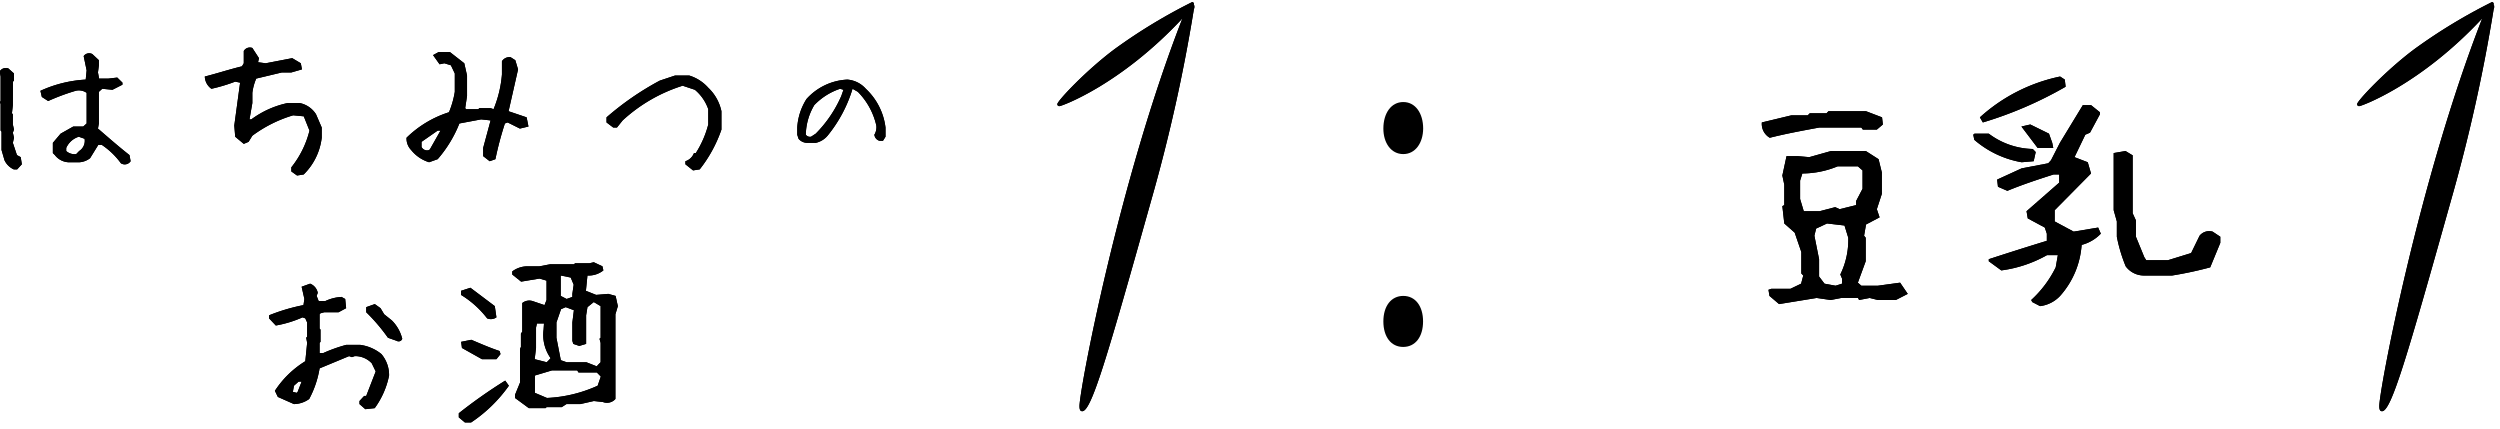
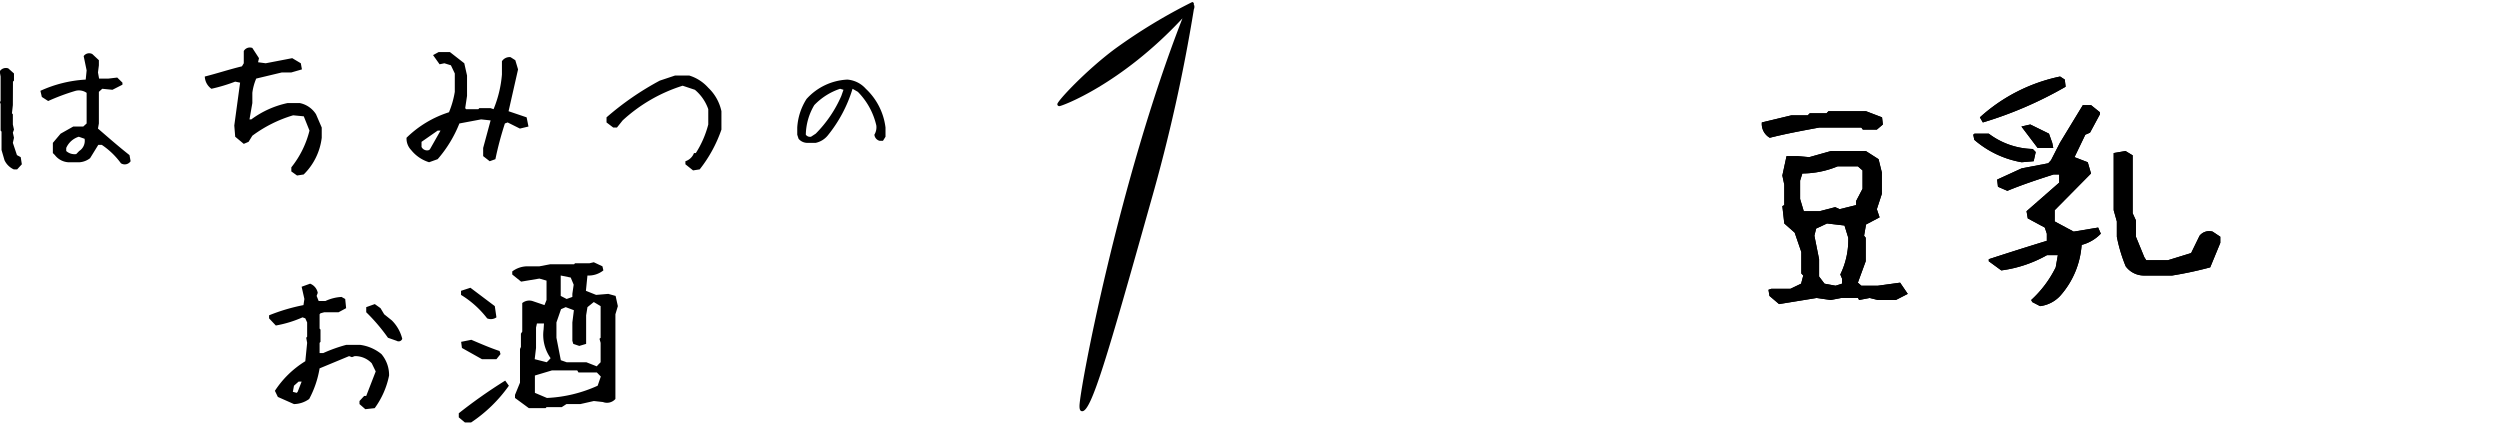
<svg xmlns="http://www.w3.org/2000/svg" id="joy_soy.svg" data-name="joy/soy.svg" width="245" height="42" viewBox="0 0 245 42">
  <defs>
    <style>
      .cls-1 {
        fill-rule: evenodd;
      }
    </style>
  </defs>
  <path id="はちみつの_お酒" data-name="はちみつの お酒" class="cls-1" d="M1025.68,10737.6l0.46-.5-0.11-.7-0.37-.2-0.4-1.2,0.11-.5-0.11-.5,0.11-.3-0.11-.5v-1l-0.09-.1,0.09-.8,0.01-2.3,0.1-.1v-0.7l-0.56-.5a0.714,0.714,0,0,0-.84.3l0.09,0.5v2.4l-0.07.1,0.07,0.2v2.6l0.09,0.1v1.8l0.29,1a1.853,1.853,0,0,0,.91.9h0.33Zm11.12-.8-0.11-.6c-1.02-.8-2.05-1.7-3.09-2.6l0.09-.5v-3.1l0.33-.3,1,0.1,0.98-.5v-0.2l-0.51-.5-0.85.1h-0.93l-0.11-.6,0.09-.7v-0.5l-0.64-.6a0.652,0.652,0,0,0-.85.2l0.29,1.4-0.09.9a12.286,12.286,0,0,0-4.44,1.1l0.14,0.6,0.62,0.4a20.807,20.807,0,0,1,2.69-1,1.311,1.311,0,0,1,1.08.2v3l-0.33.3h-0.98l-1.24.7-0.76.9v1l0.2,0.2a1.793,1.793,0,0,0,1.29.7h1.14a1.9,1.9,0,0,0,1.02-.4l0.8-1.3h0.35a7.453,7.453,0,0,1,1.87,1.8,0.69,0.69,0,0,0,.95-0.2h0Zm-5.33-.7a1.217,1.217,0,0,1-.98-0.3v-0.3a1.986,1.986,0,0,1,1.23-1.1l0.57,0.2a1.183,1.183,0,0,1-.53,1.2Zm22.29,2a6.051,6.051,0,0,0,1.77-3.6v-1l-0.56-1.3a2.467,2.467,0,0,0-1.59-1.1h-1.2a9.153,9.153,0,0,0-3.55,1.6h-0.18l0.28-1.6v-1a5.215,5.215,0,0,1,.38-1.4l2.51-.6h0.93l1.04-.3-0.11-.6-0.84-.5-2.6.5-0.75-.1,0.09-.4-0.65-1a0.688,0.688,0,0,0-.84.3v1.2l-0.18.3c-1.24.3-2.45,0.7-3.64,1a1.533,1.533,0,0,0,.65,1.2,16.628,16.628,0,0,0,2.33-.7l0.48,0.1-0.57,4.2,0.09,1.1,0.84,0.7,0.47-.2,0.37-.6a12.837,12.837,0,0,1,4-2l1.04,0.1,0.56,1.4a9.35,9.35,0,0,1-1.78,3.6v0.4l0.56,0.4Zm13.13-1.5a12.178,12.178,0,0,0,2.13-3.5l2.13-.4,0.93,0.1-0.73,2.7v0.8l0.64,0.5,0.56-.2a32.333,32.333,0,0,1,.93-3.5l0.27-.1,1.2,0.6,0.84-.2-0.18-.9-1.77-.6,0.93-4.1-0.27-.9-0.47-.3a0.893,0.893,0,0,0-.84.4v1.3a11.307,11.307,0,0,1-.82,3.4l-0.29-.1h-1.11l-0.09.1h-1.2l-0.09-.1,0.18-1.2v-2l-0.27-1.2-1.41-1.1h-1.1l-0.55.3,0.64,0.9,0.47-.1,0.64,0.2,0.38,0.8v1.8a8.923,8.923,0,0,1-.57,2,10.476,10.476,0,0,0-4.16,2.5,1.622,1.622,0,0,0,.45,1.2,3.625,3.625,0,0,0,1.76,1.2Zm-0.83-.9a0.6,0.6,0,0,1-.75-0.3v-0.5l1.58-1.1h0.28l-1.02,1.8Zm26.51,1.9a13.269,13.269,0,0,0,2.13-3.9v-1.8a4.44,4.44,0,0,0-1.29-2.3,4.116,4.116,0,0,0-1.87-1.2h-1.38l-1.5.5a28.194,28.194,0,0,0-5.22,3.6v0.5l0.66,0.5h0.36l0.56-.7a15.574,15.574,0,0,1,5.88-3.4l1.2,0.4a4.323,4.323,0,0,1,1.31,1.9v1.5a9.653,9.653,0,0,1-1.22,2.8h-0.18a1.328,1.328,0,0,1-.84.8v0.3l0.75,0.6Zm11.37-2.6a2.1,2.1,0,0,0,1.16-.7,13.453,13.453,0,0,0,2.45-4.6l0.52,0.3a6.86,6.86,0,0,1,1.81,3.3,1.41,1.41,0,0,1-.19.9,0.692,0.692,0,0,0,.51.6h0.33l0.25-.4v-0.9a6.23,6.23,0,0,0-1.93-3.8,2.7,2.7,0,0,0-1.81-.9,5.749,5.749,0,0,0-4,1.9,5.845,5.845,0,0,0-.91,2.8v0.7l0.13,0.4a1.117,1.117,0,0,0,.91.4h0.77Zm-0.46-.6a0.5,0.5,0,0,1-.51-0.2,5.869,5.869,0,0,1,.83-2.9,6.218,6.218,0,0,1,2.53-1.6l0.33,0.1-0.21.6a12.06,12.06,0,0,1-2.51,3.7Zm-42.76,26.6a8.157,8.157,0,0,0,1.41-3.2,3.181,3.181,0,0,0-.75-2.1,4.178,4.178,0,0,0-2.06-.9h-1.4a14.774,14.774,0,0,0-2.24.8h-0.36v-1l0.09-.1v-1.2l-0.09-.1v-1.4l0.09-.1,0.37-.1h1.4l0.74-.4-0.09-.9-0.36-.2a4.235,4.235,0,0,0-1.58.4h-0.66l-0.2-.5,0.11-.3a1.2,1.2,0,0,0-.75-0.9l-0.83.3,0.27,1.2-0.09.6a18.508,18.508,0,0,0-3.37,1v0.3l0.66,0.7a11.237,11.237,0,0,0,2.62-.8l0.27,0.1,0.18,0.4v1.4l-0.09.1,0.09,0.5-0.18,1.8a9.464,9.464,0,0,0-2.98,2.9l0.29,0.6,1.58,0.7a2.613,2.613,0,0,0,1.49-.5,9.667,9.667,0,0,0,1.02-3l2.89-1.2,0.28,0.1,0.27-.1a2.231,2.231,0,0,1,1.67.7l0.39,0.8-0.93,2.4h-0.2l-0.46.5v0.3l0.57,0.5Zm-7.64-1.5-0.38-.1,0.11-.6,0.45-.4h0.3l-0.39,1Zm10.34-5.3a3.855,3.855,0,0,0-1.02-1.8l-0.75-.6-0.36-.6-0.56-.4-0.84.3v0.5a17.848,17.848,0,0,1,2.13,2.5l0.85,0.3a0.374,0.374,0,0,0,.55-0.2h0Zm6.75,8.2a14.1,14.1,0,0,0,3.7-3.6l-0.36-.5a49.243,49.243,0,0,0-4.55,3.2v0.4l0.6,0.5h0.61Zm7.3-1.4,0.09-.1h1.49l0.46-.3h1.36l1.33-.3,0.89,0.1a1.1,1.1,0,0,0,1.22-.3v-8.3l0.24-.8-0.22-1-0.72-.2-1.19.1-1-.4,0.15-1.5a2.308,2.308,0,0,0,1.56-.5l-0.09-.4-0.85-.4-0.42.1h-1.42l-0.09.1h-2.35l-1.05.2h-1.26a2.489,2.489,0,0,0-1.4.5v0.3l0.87,0.7,1.79-.3,0.7,0.2v1.9l-0.2.5-1.18-.4a1.093,1.093,0,0,0-1,.2v2.8l-0.13.2v1.3l-0.09.2v3.3l-0.49,1.2v0.3l1.36,1h1.64Zm0.13-1-1.18-.5v-1.7l1.67-.5h2.48l0.12,0.2h1.8l0.39,0.4-0.31.9a13.447,13.447,0,0,1-4.97,1.2h0Zm4.88-3.1-1.02-.4h-1.93l-0.57-.2-0.43-2.2v-1.5l0.45-1.3,0.46-.2,0.8,0.3-0.15,1.2v1.8l0.09,0.3,0.59,0.2,0.67-.2v-2.8l0.13-.8,0.62-.5,0.67,0.4v3.1l-0.11.1,0.11,0.4v1.9l-0.2.2Zm-9.83-.7,0.4-.5-0.09-.3c-0.91-.3-1.83-0.7-2.77-1.1l-1,.2,0.08,0.6,1.96,1.1h1.42Zm4.93,0.3-1.18-.3,0.13-1.1v-2l0.09-.4h0.69l-0.04.6a3.946,3.946,0,0,0,.69,2.8l-0.18.2Zm-4.93-4.4-0.16-1.1-2.39-1.8-0.92.3v0.4a9.4,9.4,0,0,1,2.56,2.3,0.94,0.94,0,0,0,.91-0.1h0Zm6.88-1.8-0.58-.3v-2l0.98,0.2,0.29,0.7-0.13.9v0.3Z" transform="translate(-1024 -10721)" />
  <path id="豆乳" class="cls-1" d="M1202.03,10750.2l1.38,0.2,1.04-.2h1.64l0.1,0.2,1.04-.2,0.8,0.2h1.76l1.17-.6-0.75-1.1-2.18.3h-1.62l-0.34-.3,0.77-2.1v-2.3l-0.16-.2,0.19-1.1,1.33-.7-0.27-.8,0.49-1.5v-2.1l-0.32-1.3-1.25-.8h-3.41l-2.13.6-1.14-.1h-1.09l-0.41,1.9,0.19,0.9v2l-0.19.1,0.19,1.7,1.02,0.9,0.65,1.9v2.1l0.19,0.2-0.21.8-1.04.5h-1.87l-0.29.1,0.1,0.6,0.94,0.8Zm1.86-1.2-1.09-.2-0.53-.7v-1.7l-0.46-2.3,0.17-.7,1.07-.5,1.71,0.2,0.37,1.2a7.715,7.715,0,0,1-.78,3.6l0.17,0.4v0.5Zm0.39-7.5-0.43-.2-1.53.4h-1.55l-0.36-1.2v-1.8l0.22-.7a9.141,9.141,0,0,0,3.46-.7h1.98l0.46,0.4v1.8l-0.63,1.2v0.4Zm-2-8h4.13l0.15,0.2h1.37l0.59-.5-0.08-.7-1.57-.6h-3.68l-0.19.2h-1.64l-0.2.2h-1.59l-2.91.7a1.564,1.564,0,0,0,.78,1.5c1.59-.4,3.21-0.7,4.84-1h0Zm23.61,16.5a8.379,8.379,0,0,0,2.11-5,3.973,3.973,0,0,0,1.88-1.1l-0.26-.6-2.4.4-1.86-1v-1.1l3.56-3.6-0.32-1.1-1.3-.5,1.06-2.2,0.46-.2,0.97-1.8v-0.2l-0.87-.7h-0.8l-2.25,3.7-0.87,1.7-0.27.3-2.61.5-2.4,1.1,0.08,0.7,0.92,0.4c1.45-.6,2.96-1.1,4.52-1.6h0.56v0.8l-3.2,2.8,0.12,0.7,1.67,0.9,0.2,0.6v0.7c-1.96.6-3.85,1.2-5.69,1.8v0.2l1.23,0.9a12.432,12.432,0,0,0,4.48-1.5h1.06l-0.21,1.2a10.76,10.76,0,0,1-2.4,3.2l0.1,0.2,0.77,0.4a3.236,3.236,0,0,0,1.96-1h0Zm-2.59-13.2,0.2-.9-0.29-.3a7.422,7.422,0,0,1-4.31-1.5h-1.4l-0.12.1,0.1,0.5a9.6,9.6,0,0,0,4.64,2.2Zm1.82-1.8-0.32-.9-1.83-.9-0.87.2,1.59,2.1h1.53Zm11.75,13a36.936,36.936,0,0,0,3.73-.8l0.99-2.4v-0.6l-0.75-.5a1.211,1.211,0,0,0-1.28.4l-0.83,1.7-2.27.7h-2.13l-0.19-.3-0.82-2v-1.6l-0.32-.7v-5.7h-0.04l-0.66-.4-1.16.2v5.6l0.31,1.1v1.5a15.227,15.227,0,0,0,.87,2.9,2.224,2.224,0,0,0,1.84.9h2.71Zm-10.44-18.5-0.08-.7-0.46-.3a16.764,16.764,0,0,0-7.86,4l0.29,0.5a38.28,38.28,0,0,0,8.11-3.5h0Z" transform="translate(-1024 -10721)" />
  <path id="_1" data-name="1" class="cls-1" d="M1141,10721.9a0.5,0.5,0,0,0,.05-0.2c0-.1,0-0.2-0.05-0.2v-0.1a0.182,0.182,0,0,0-.16-0.2,53.455,53.455,0,0,0-7.59,4.6c-2.82,2.1-5.63,5.1-5.63,5.4a0.186,0.186,0,0,0,.21.2c0.22,0,6-2.1,12.05-8.6-6.21,15.9-10.09,36.4-10.09,38,0,0.4.11,0.5,0.27,0.5,0.9,0,2.44-5.3,6.74-20.6A162.983,162.983,0,0,0,1141,10721.9Z" transform="translate(-1024 -10721)" />
-   <path id="_1_のコピー" data-name="1 のコピー" class="cls-1" d="M1268.38,10721.9a0.5,0.5,0,0,0,.05-0.2c0-.1,0-0.2-0.05-0.2v-0.1a0.182,0.182,0,0,0-.16-0.2,53.455,53.455,0,0,0-7.59,4.6c-2.82,2.1-5.63,5.1-5.63,5.4a0.186,0.186,0,0,0,.21.2c0.21,0,6-2.1,12.05-8.6-6.21,15.9-10.09,36.4-10.09,38,0,0.4.11,0.5,0.27,0.5,0.9,0,2.44-5.3,6.74-20.6A162.983,162.983,0,0,0,1268.38,10721.9Z" transform="translate(-1024 -10721)" />
-   <path id="はちみつの_お酒-2" data-name="はちみつの お酒" class="cls-1" d="M1025.68,10737.6l0.46-.5-0.11-.7-0.37-.2-0.4-1.2,0.11-.5-0.11-.5,0.11-.3-0.11-.5v-1l-0.09-.1,0.09-.8,0.01-2.3,0.1-.1v-0.7l-0.56-.5a0.714,0.714,0,0,0-.84.3l0.09,0.5v2.4l-0.07.1,0.07,0.2v2.6l0.09,0.1v1.8l0.29,1a1.853,1.853,0,0,0,.91.9h0.33Zm11.12-.8-0.11-.6c-1.02-.8-2.05-1.7-3.09-2.6l0.09-.5v-3.1l0.33-.3,1,0.1,0.98-.5v-0.2l-0.51-.5-0.85.1h-0.93l-0.11-.6,0.09-.7v-0.5l-0.64-.6a0.652,0.652,0,0,0-.85.2l0.29,1.4-0.09.9a12.286,12.286,0,0,0-4.44,1.1l0.14,0.6,0.62,0.4a20.807,20.807,0,0,1,2.69-1,1.311,1.311,0,0,1,1.08.2v3l-0.33.3h-0.98l-1.24.7-0.76.9v1l0.2,0.2a1.793,1.793,0,0,0,1.29.7h1.14a1.9,1.9,0,0,0,1.02-.4l0.8-1.3h0.35a7.453,7.453,0,0,1,1.87,1.8,0.69,0.69,0,0,0,.95-0.2h0Zm-5.33-.7a1.217,1.217,0,0,1-.98-0.3v-0.3a1.986,1.986,0,0,1,1.23-1.1l0.57,0.2a1.183,1.183,0,0,1-.53,1.2Zm22.29,2a6.051,6.051,0,0,0,1.77-3.6v-1l-0.56-1.3a2.467,2.467,0,0,0-1.59-1.1h-1.2a9.153,9.153,0,0,0-3.55,1.6h-0.18l0.28-1.6v-1a5.215,5.215,0,0,1,.38-1.4l2.51-.6h0.93l1.04-.3-0.11-.6-0.84-.5-2.6.5-0.75-.1,0.09-.4-0.65-1a0.688,0.688,0,0,0-.84.3v1.2l-0.18.3c-1.24.3-2.45,0.7-3.64,1a1.533,1.533,0,0,0,.65,1.2,16.628,16.628,0,0,0,2.33-.7l0.48,0.1-0.57,4.2,0.09,1.1,0.84,0.7,0.47-.2,0.37-.6a12.837,12.837,0,0,1,4-2l1.04,0.1,0.56,1.4a9.35,9.35,0,0,1-1.78,3.6v0.4l0.56,0.4Zm13.13-1.5a12.178,12.178,0,0,0,2.13-3.5l2.13-.4,0.93,0.1-0.73,2.7v0.8l0.64,0.5,0.56-.2a32.333,32.333,0,0,1,.93-3.5l0.27-.1,1.2,0.6,0.84-.2-0.18-.9-1.77-.6,0.93-4.1-0.27-.9-0.47-.3a0.893,0.893,0,0,0-.84.4v1.3a11.307,11.307,0,0,1-.82,3.4l-0.29-.1h-1.11l-0.09.1h-1.2l-0.09-.1,0.18-1.2v-2l-0.27-1.2-1.41-1.1h-1.1l-0.55.3,0.64,0.9,0.47-.1,0.64,0.2,0.38,0.8v1.8a8.923,8.923,0,0,1-.57,2,10.476,10.476,0,0,0-4.16,2.5,1.622,1.622,0,0,0,.45,1.2,3.625,3.625,0,0,0,1.76,1.2Zm-0.83-.9a0.6,0.6,0,0,1-.75-0.3v-0.5l1.58-1.1h0.28l-1.02,1.8Zm26.51,1.9a13.269,13.269,0,0,0,2.13-3.9v-1.8a4.44,4.44,0,0,0-1.29-2.3,4.116,4.116,0,0,0-1.87-1.2h-1.38l-1.5.5a28.194,28.194,0,0,0-5.22,3.6v0.5l0.66,0.5h0.36l0.56-.7a15.574,15.574,0,0,1,5.88-3.4l1.2,0.4a4.323,4.323,0,0,1,1.31,1.9v1.5a9.653,9.653,0,0,1-1.22,2.8h-0.18a1.328,1.328,0,0,1-.84.8v0.3l0.75,0.6Zm11.37-2.6a2.1,2.1,0,0,0,1.16-.7,13.453,13.453,0,0,0,2.45-4.6l0.52,0.3a6.86,6.86,0,0,1,1.81,3.3,1.41,1.41,0,0,1-.19.9,0.692,0.692,0,0,0,.51.6h0.33l0.25-.4v-0.9a6.23,6.23,0,0,0-1.93-3.8,2.7,2.7,0,0,0-1.81-.9,5.749,5.749,0,0,0-4,1.9,5.845,5.845,0,0,0-.91,2.8v0.7l0.13,0.4a1.117,1.117,0,0,0,.91.4h0.77Zm-0.46-.6a0.5,0.5,0,0,1-.51-0.2,5.869,5.869,0,0,1,.83-2.9,6.218,6.218,0,0,1,2.53-1.6l0.33,0.1-0.21.6a12.06,12.06,0,0,1-2.51,3.7Zm-42.76,26.6a8.157,8.157,0,0,0,1.41-3.2,3.181,3.181,0,0,0-.75-2.1,4.178,4.178,0,0,0-2.06-.9h-1.4a14.774,14.774,0,0,0-2.24.8h-0.36v-1l0.09-.1v-1.2l-0.09-.1v-1.4l0.09-.1,0.37-.1h1.4l0.74-.4-0.09-.9-0.36-.2a4.235,4.235,0,0,0-1.58.4h-0.66l-0.2-.5,0.11-.3a1.2,1.2,0,0,0-.75-0.9l-0.83.3,0.27,1.2-0.09.6a18.508,18.508,0,0,0-3.37,1v0.3l0.66,0.7a11.237,11.237,0,0,0,2.62-.8l0.27,0.1,0.18,0.4v1.4l-0.09.1,0.09,0.5-0.18,1.8a9.464,9.464,0,0,0-2.98,2.9l0.29,0.6,1.58,0.7a2.613,2.613,0,0,0,1.49-.5,9.667,9.667,0,0,0,1.02-3l2.89-1.2,0.28,0.1,0.27-.1a2.231,2.231,0,0,1,1.67.7l0.39,0.8-0.93,2.4h-0.2l-0.46.5v0.3l0.57,0.5Zm-7.64-1.5-0.38-.1,0.11-.6,0.45-.4h0.3l-0.39,1Zm10.34-5.3a3.855,3.855,0,0,0-1.02-1.8l-0.75-.6-0.36-.6-0.56-.4-0.84.3v0.5a17.848,17.848,0,0,1,2.13,2.5l0.85,0.3a0.374,0.374,0,0,0,.55-0.2h0Zm6.75,8.2a14.1,14.1,0,0,0,3.7-3.6l-0.36-.5a49.243,49.243,0,0,0-4.55,3.2v0.4l0.6,0.5h0.61Zm7.3-1.4,0.09-.1h1.49l0.46-.3h1.36l1.33-.3,0.89,0.1a1.1,1.1,0,0,0,1.22-.3v-8.3l0.24-.8-0.22-1-0.72-.2-1.19.1-1-.4,0.15-1.5a2.308,2.308,0,0,0,1.56-.5l-0.09-.4-0.85-.4-0.42.1h-1.42l-0.09.1h-2.35l-1.05.2h-1.26a2.489,2.489,0,0,0-1.4.5v0.3l0.87,0.7,1.79-.3,0.7,0.2v1.9l-0.2.5-1.18-.4a1.093,1.093,0,0,0-1,.2v2.8l-0.13.2v1.3l-0.09.2v3.3l-0.49,1.2v0.3l1.36,1h1.64Zm0.13-1-1.18-.5v-1.7l1.67-.5h2.48l0.12,0.2h1.8l0.39,0.4-0.31.9a13.447,13.447,0,0,1-4.97,1.2h0Zm4.88-3.1-1.02-.4h-1.93l-0.57-.2-0.43-2.2v-1.5l0.45-1.3,0.46-.2,0.8,0.3-0.15,1.2v1.8l0.09,0.3,0.59,0.2,0.67-.2v-2.8l0.13-.8,0.62-.5,0.67,0.4v3.1l-0.11.1,0.11,0.4v1.9l-0.2.2Zm-9.83-.7,0.4-.5-0.09-.3c-0.91-.3-1.83-0.7-2.77-1.1l-1,.2,0.08,0.6,1.96,1.1h1.42Zm4.93,0.3-1.18-.3,0.13-1.1v-2l0.09-.4h0.69l-0.04.6a3.946,3.946,0,0,0,.69,2.8l-0.18.2Zm-4.93-4.4-0.16-1.1-2.39-1.8-0.92.3v0.4a9.4,9.4,0,0,1,2.56,2.3,0.94,0.94,0,0,0,.91-0.1h0Zm6.88-1.8-0.58-.3v-2l0.98,0.2,0.29,0.7-0.13.9v0.3Z" transform="translate(-1024 -10721)" />
  <path id="豆乳-2" data-name="豆乳" class="cls-1" d="M1202.03,10750.2l1.38,0.2,1.04-.2h1.64l0.1,0.2,1.04-.2,0.8,0.2h1.76l1.17-.6-0.75-1.1-2.18.3h-1.62l-0.34-.3,0.77-2.1v-2.3l-0.16-.2,0.19-1.1,1.33-.7-0.27-.8,0.49-1.5v-2.1l-0.32-1.3-1.25-.8h-3.41l-2.13.6-1.14-.1h-1.09l-0.41,1.9,0.19,0.9v2l-0.19.1,0.19,1.7,1.02,0.9,0.65,1.9v2.1l0.19,0.2-0.21.8-1.04.5h-1.87l-0.29.1,0.1,0.6,0.94,0.8Zm1.86-1.2-1.09-.2-0.53-.7v-1.7l-0.46-2.3,0.17-.7,1.07-.5,1.71,0.2,0.37,1.2a7.715,7.715,0,0,1-.78,3.6l0.17,0.4v0.5Zm0.39-7.5-0.43-.2-1.53.4h-1.55l-0.36-1.2v-1.8l0.22-.7a9.141,9.141,0,0,0,3.46-.7h1.98l0.46,0.4v1.8l-0.63,1.2v0.4Zm-2-8h4.13l0.15,0.2h1.37l0.59-.5-0.08-.7-1.57-.6h-3.68l-0.19.2h-1.64l-0.2.2h-1.59l-2.91.7a1.564,1.564,0,0,0,.78,1.5c1.59-.4,3.21-0.7,4.84-1h0Zm23.61,16.5a8.379,8.379,0,0,0,2.11-5,3.973,3.973,0,0,0,1.88-1.1l-0.26-.6-2.4.4-1.86-1v-1.1l3.56-3.6-0.32-1.1-1.3-.5,1.06-2.2,0.46-.2,0.97-1.8v-0.2l-0.87-.7h-0.8l-2.25,3.7-0.87,1.7-0.27.3-2.61.5-2.4,1.1,0.08,0.7,0.92,0.4c1.45-.6,2.96-1.1,4.52-1.6h0.56v0.8l-3.2,2.8,0.12,0.7,1.67,0.9,0.2,0.6v0.7c-1.96.6-3.85,1.2-5.69,1.8v0.2l1.23,0.9a12.432,12.432,0,0,0,4.48-1.5h1.06l-0.21,1.2a10.76,10.76,0,0,1-2.4,3.2l0.1,0.2,0.77,0.4a3.236,3.236,0,0,0,1.96-1h0Zm-2.59-13.2,0.2-.9-0.29-.3a7.422,7.422,0,0,1-4.31-1.5h-1.4l-0.12.1,0.1,0.5a9.6,9.6,0,0,0,4.64,2.2Zm1.82-1.8-0.32-.9-1.83-.9-0.87.2,1.59,2.1h1.53Zm11.75,13a36.936,36.936,0,0,0,3.73-.8l0.99-2.4v-0.6l-0.75-.5a1.211,1.211,0,0,0-1.28.4l-0.83,1.7-2.27.7h-2.13l-0.19-.3-0.82-2v-1.6l-0.32-.7v-5.7h-0.04l-0.66-.4-1.16.2v5.6l0.31,1.1v1.5a15.227,15.227,0,0,0,.87,2.9,2.224,2.224,0,0,0,1.84.9h2.71Zm-10.44-18.5-0.08-.7-0.46-.3a16.764,16.764,0,0,0-7.86,4l0.29,0.5a38.28,38.28,0,0,0,8.11-3.5h0Z" transform="translate(-1024 -10721)" />
-   <path id="_1-2" data-name="1" class="cls-1" d="M1141,10721.9a0.5,0.5,0,0,0,.05-0.2c0-.1,0-0.2-0.05-0.2v-0.1a0.182,0.182,0,0,0-.16-0.2,53.455,53.455,0,0,0-7.59,4.6c-2.82,2.1-5.63,5.1-5.63,5.4a0.186,0.186,0,0,0,.21.2c0.22,0,6-2.1,12.05-8.6-6.21,15.9-10.09,36.4-10.09,38,0,0.4.11,0.5,0.27,0.5,0.9,0,2.44-5.3,6.74-20.6A162.983,162.983,0,0,0,1141,10721.9Z" transform="translate(-1024 -10721)" />
-   <path id="_1_のコピー-2" data-name="1 のコピー" class="cls-1" d="M1268.38,10721.9a0.5,0.5,0,0,0,.05-0.2c0-.1,0-0.2-0.05-0.2v-0.1a0.182,0.182,0,0,0-.16-0.2,53.455,53.455,0,0,0-7.59,4.6c-2.82,2.1-5.63,5.1-5.63,5.4a0.186,0.186,0,0,0,.21.2c0.21,0,6-2.1,12.05-8.6-6.21,15.9-10.09,36.4-10.09,38,0,0.4.11,0.5,0.27,0.5,0.9,0,2.44-5.3,6.74-20.6A162.983,162.983,0,0,0,1268.38,10721.9Z" transform="translate(-1024 -10721)" />
-   <path id="_" data-name="：" class="cls-1" d="M1161.52,10736.1c1.19,0,1.94-1.1,1.95-2.5,0-1.5-.76-2.6-1.95-2.6s-1.95,1.1-1.95,2.6C1159.57,10735,1160.32,10736.1,1161.52,10736.1Zm-0.01,18.9c1.2,0,1.95-1,1.95-2.5s-0.75-2.5-1.94-2.5-1.95,1-1.95,2.5S1160.32,10755,1161.51,10755Z" transform="translate(-1024 -10721)" />
</svg>